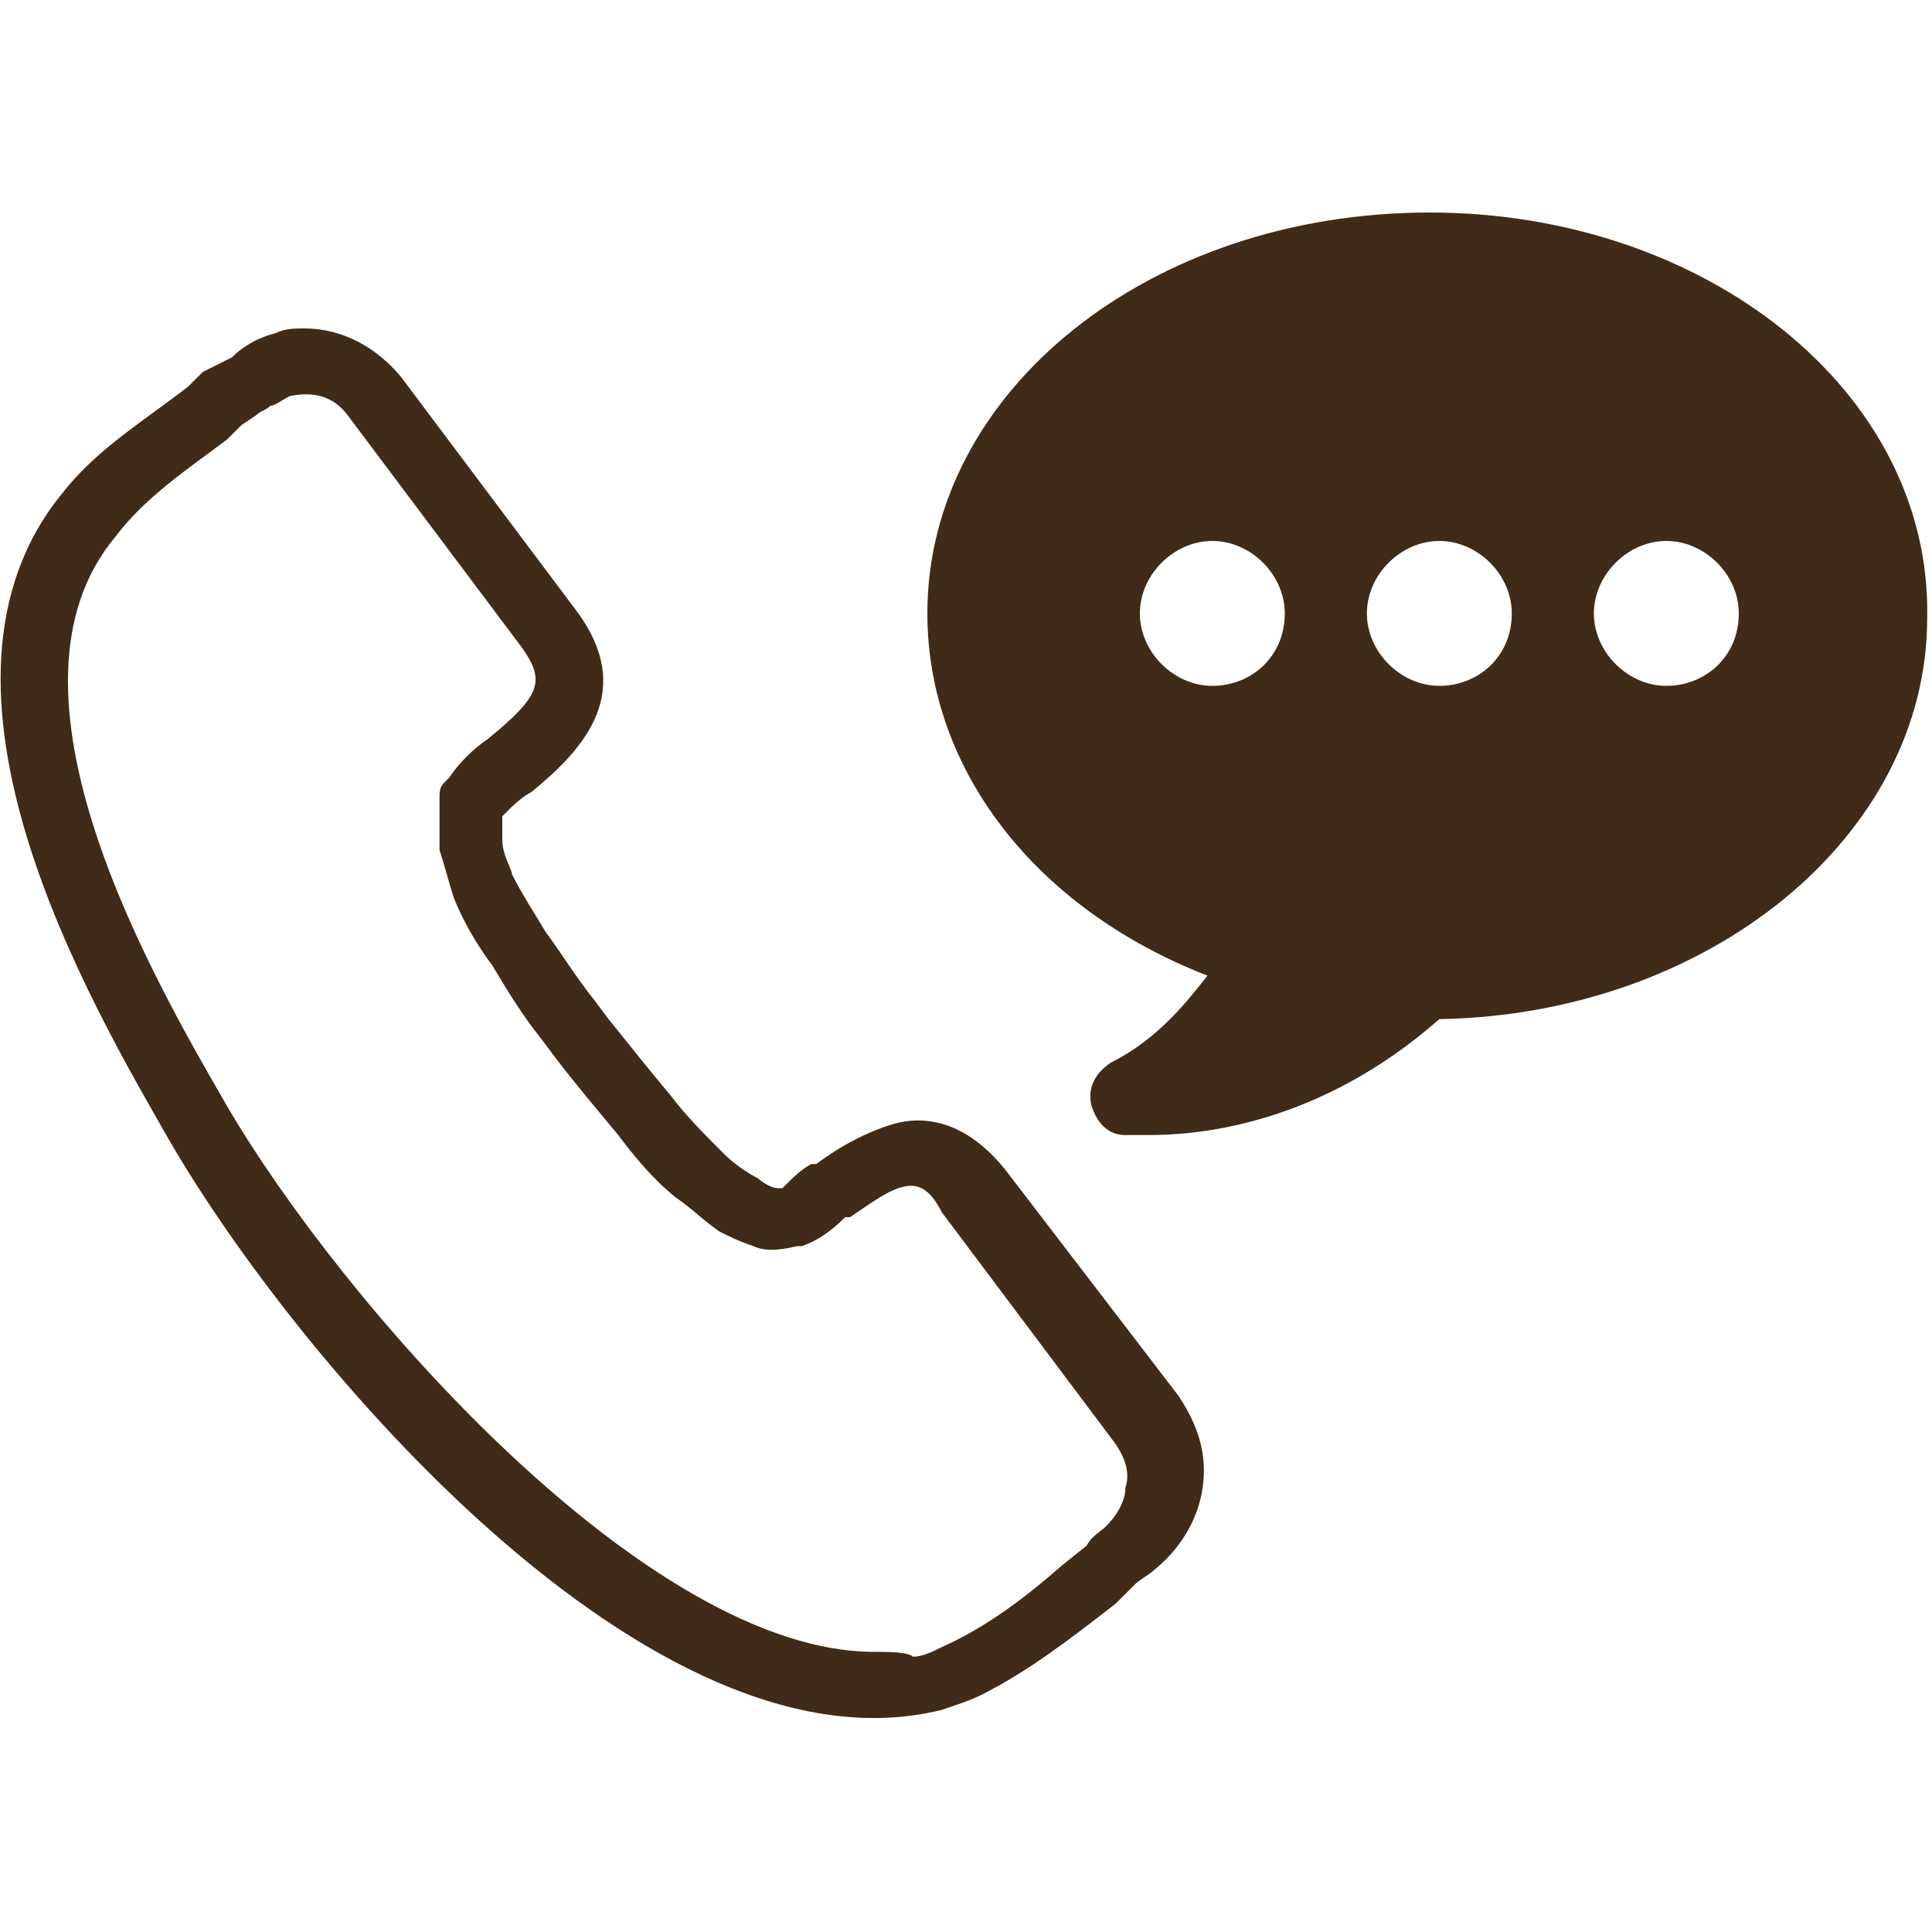
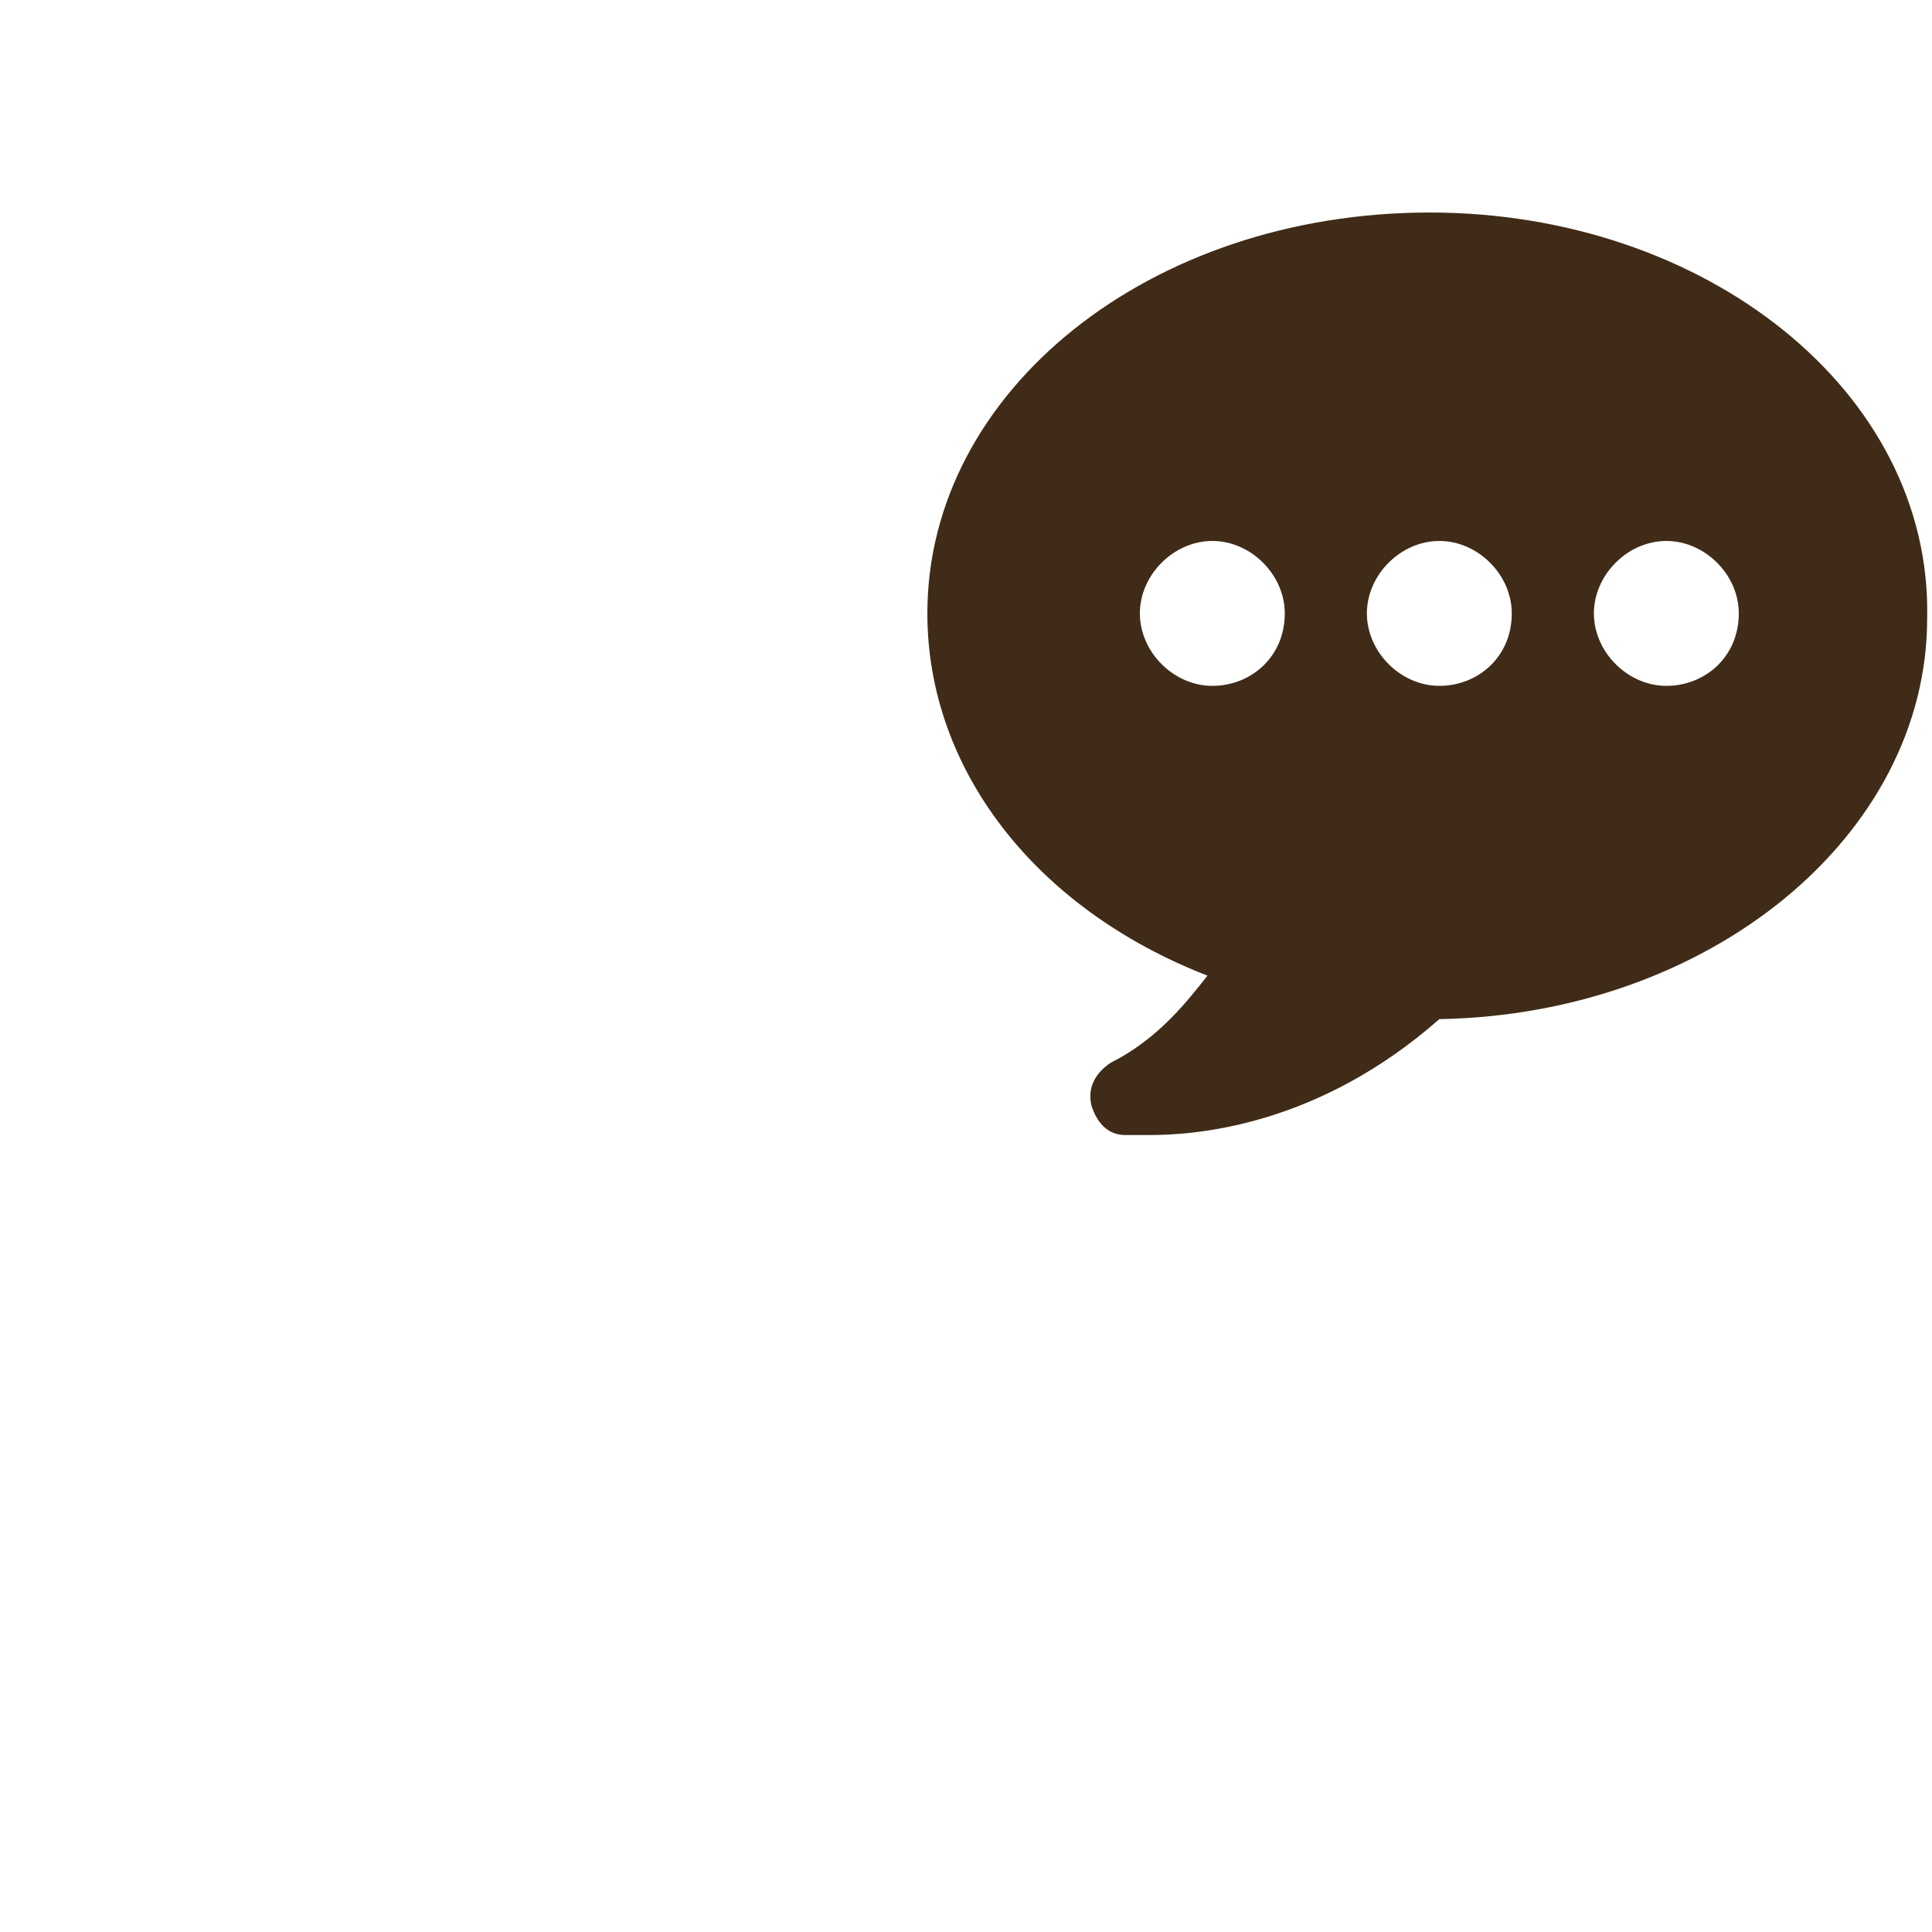
<svg xmlns="http://www.w3.org/2000/svg" version="1.1" id="layer01" x="0px" y="0px" viewBox="0 0 40 40" style="enable-background:new 0 0 40 40;" xml:space="preserve">
  <style type="text/css">
	.st0{fill:#3F2B17;}
</style>
  <g>
-     <path class="st0" d="M19.5,35.4c0.3-0.1,0.6-0.2,0.8-0.3c1-0.5,1.9-1.2,2.8-1.9l0.4-0.4c0.1-0.1,0.3-0.2,0.4-0.3   c0.5-0.4,0.9-1,1-1.7c0.1-0.7-0.1-1.3-0.5-1.9l-3.6-4.7c-0.9-1.1-1.8-1.1-2.4-0.9c-0.6,0.2-1.1,0.5-1.5,0.8l-0.1,0   c-0.2,0.1-0.4,0.3-0.5,0.4l-0.1,0.1l-0.1,0c-0.1,0-0.3-0.1-0.4-0.2c-0.2-0.1-0.5-0.3-0.7-0.5c-0.4-0.4-0.8-0.8-1.1-1.2   c-0.5-0.6-0.9-1.1-1.3-1.6l-0.3-0.4c-0.4-0.5-0.7-1-1-1.4c-0.3-0.5-0.5-0.8-0.7-1.2c0-0.1-0.2-0.4-0.2-0.7c0-0.1,0-0.2,0-0.3l0-0.2   l0.1-0.1c0.1-0.1,0.3-0.3,0.5-0.4c1.1-0.9,2.2-2.1,0.9-3.8L8.3,7.8c-0.5-0.6-1.2-1-2-1c-0.2,0-0.4,0-0.6,0.1C5.3,7,5,7.2,4.8,7.4   L4.2,7.7C4.1,7.8,4,7.9,3.9,8C3,8.7,2,9.3,1.3,10.2c-3.3,4,0.6,10.6,2.2,13.4C6.1,28.1,13.5,36.9,19.5,35.4L19.5,35.4z M18.1,34.2   c-4.7,0-11-7.2-13.4-11.3c-1.5-2.6-5-8.6-2.3-11.8c0.6-0.8,1.5-1.4,2.3-2C4.8,9,4.9,8.9,5,8.8l0.3-0.2c0.1-0.1,0.2-0.1,0.3-0.2   C5.7,8.4,5.8,8.3,6,8.2l0,0c0.5-0.1,0.9,0,1.2,0.4l3.6,4.8c0.5,0.7,0.4,1-0.7,1.9c-0.3,0.2-0.6,0.5-0.8,0.8l-0.1,0.1   c-0.1,0.1-0.1,0.2-0.1,0.3l0,0.4c0,0.2,0,0.5,0,0.7c0.1,0.3,0.2,0.7,0.3,1c0.2,0.5,0.5,1,0.8,1.4c0.3,0.5,0.6,1,1,1.5l0.3,0.4   c0.3,0.4,0.8,1,1.3,1.6c0.3,0.4,0.7,0.9,1.2,1.3c0.3,0.2,0.6,0.5,0.9,0.7c0.2,0.1,0.4,0.2,0.7,0.3c0.2,0.1,0.5,0.1,0.9,0l0.1,0   c0.3-0.1,0.6-0.3,0.9-0.6l0.1,0c0.3-0.2,0.7-0.5,1-0.6c0.3-0.1,0.6-0.1,0.9,0.5l3.6,4.8c0.2,0.3,0.3,0.6,0.2,0.9   c0,0.3-0.2,0.6-0.4,0.8c-0.1,0.1-0.3,0.2-0.4,0.4l-0.5,0.4c-0.8,0.7-1.6,1.3-2.5,1.7c-0.2,0.1-0.4,0.2-0.6,0.2   C18.8,34.2,18.4,34.2,18.1,34.2z" />
    <path class="st0" d="M29.6,4.4c-5.8,0-10.4,3.7-10.4,8.3c0,3.2,2.2,6.1,5.8,7.5C24.6,20.7,24,21.5,23,22c-0.3,0.2-0.5,0.5-0.4,0.9   c0.1,0.3,0.3,0.6,0.7,0.6c0,0,0.2,0,0.5,0c1,0,3.5-0.2,6-2.4c5.6-0.1,10.1-3.8,10.1-8.3C40,8.1,35.3,4.4,29.6,4.4z M25.1,14.2   c-0.8,0-1.5-0.7-1.5-1.5c0-0.8,0.7-1.5,1.5-1.5c0.8,0,1.5,0.7,1.5,1.5C26.6,13.6,25.9,14.2,25.1,14.2z M29.8,14.2   c-0.8,0-1.5-0.7-1.5-1.5c0-0.8,0.7-1.5,1.5-1.5c0.8,0,1.5,0.7,1.5,1.5C31.3,13.6,30.6,14.2,29.8,14.2z M34.5,14.2   c-0.8,0-1.5-0.7-1.5-1.5c0-0.8,0.7-1.5,1.5-1.5c0.8,0,1.5,0.7,1.5,1.5C36,13.6,35.3,14.2,34.5,14.2z" />
  </g>
</svg>